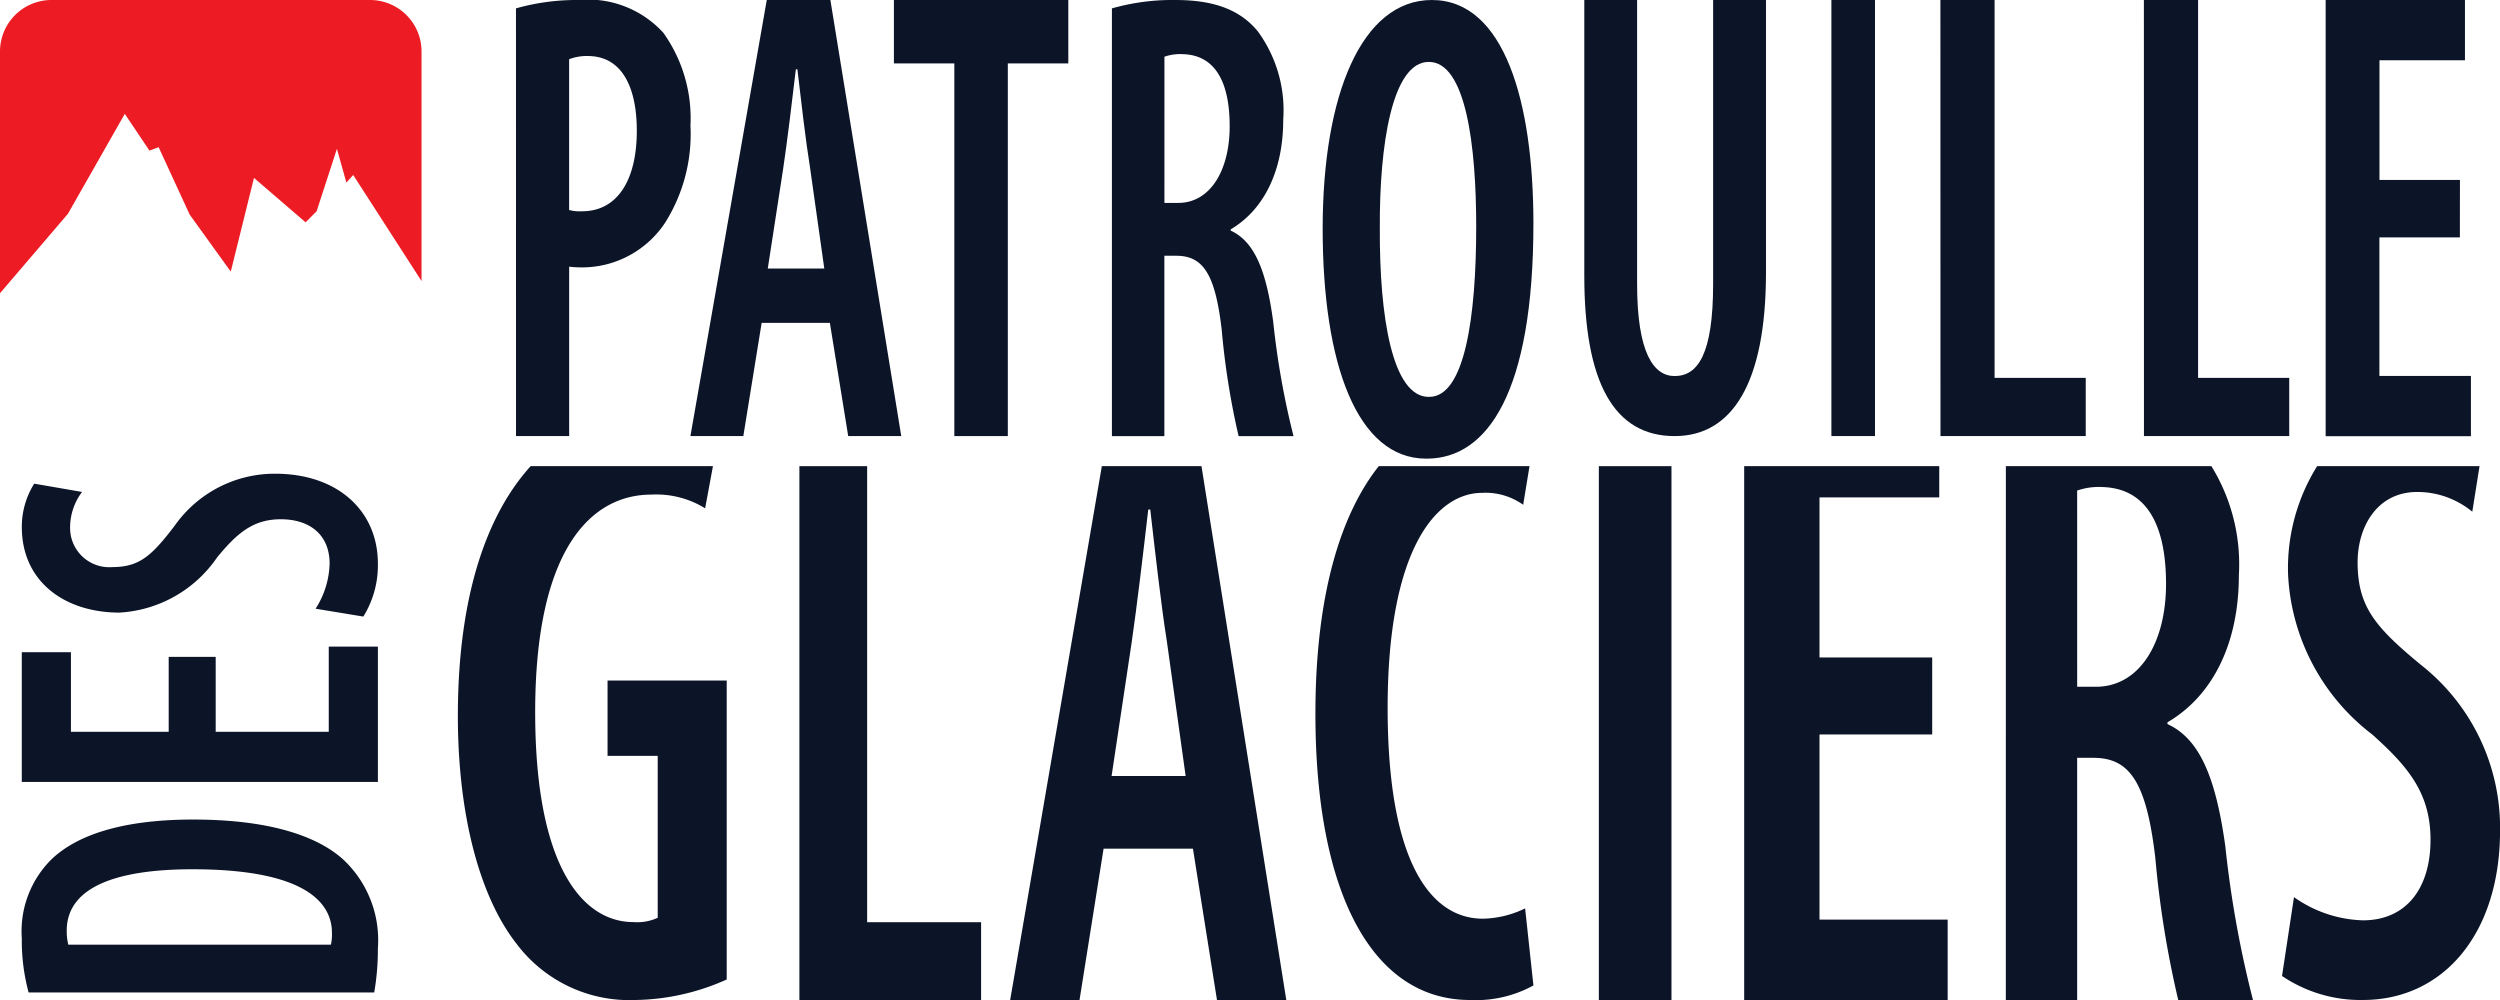
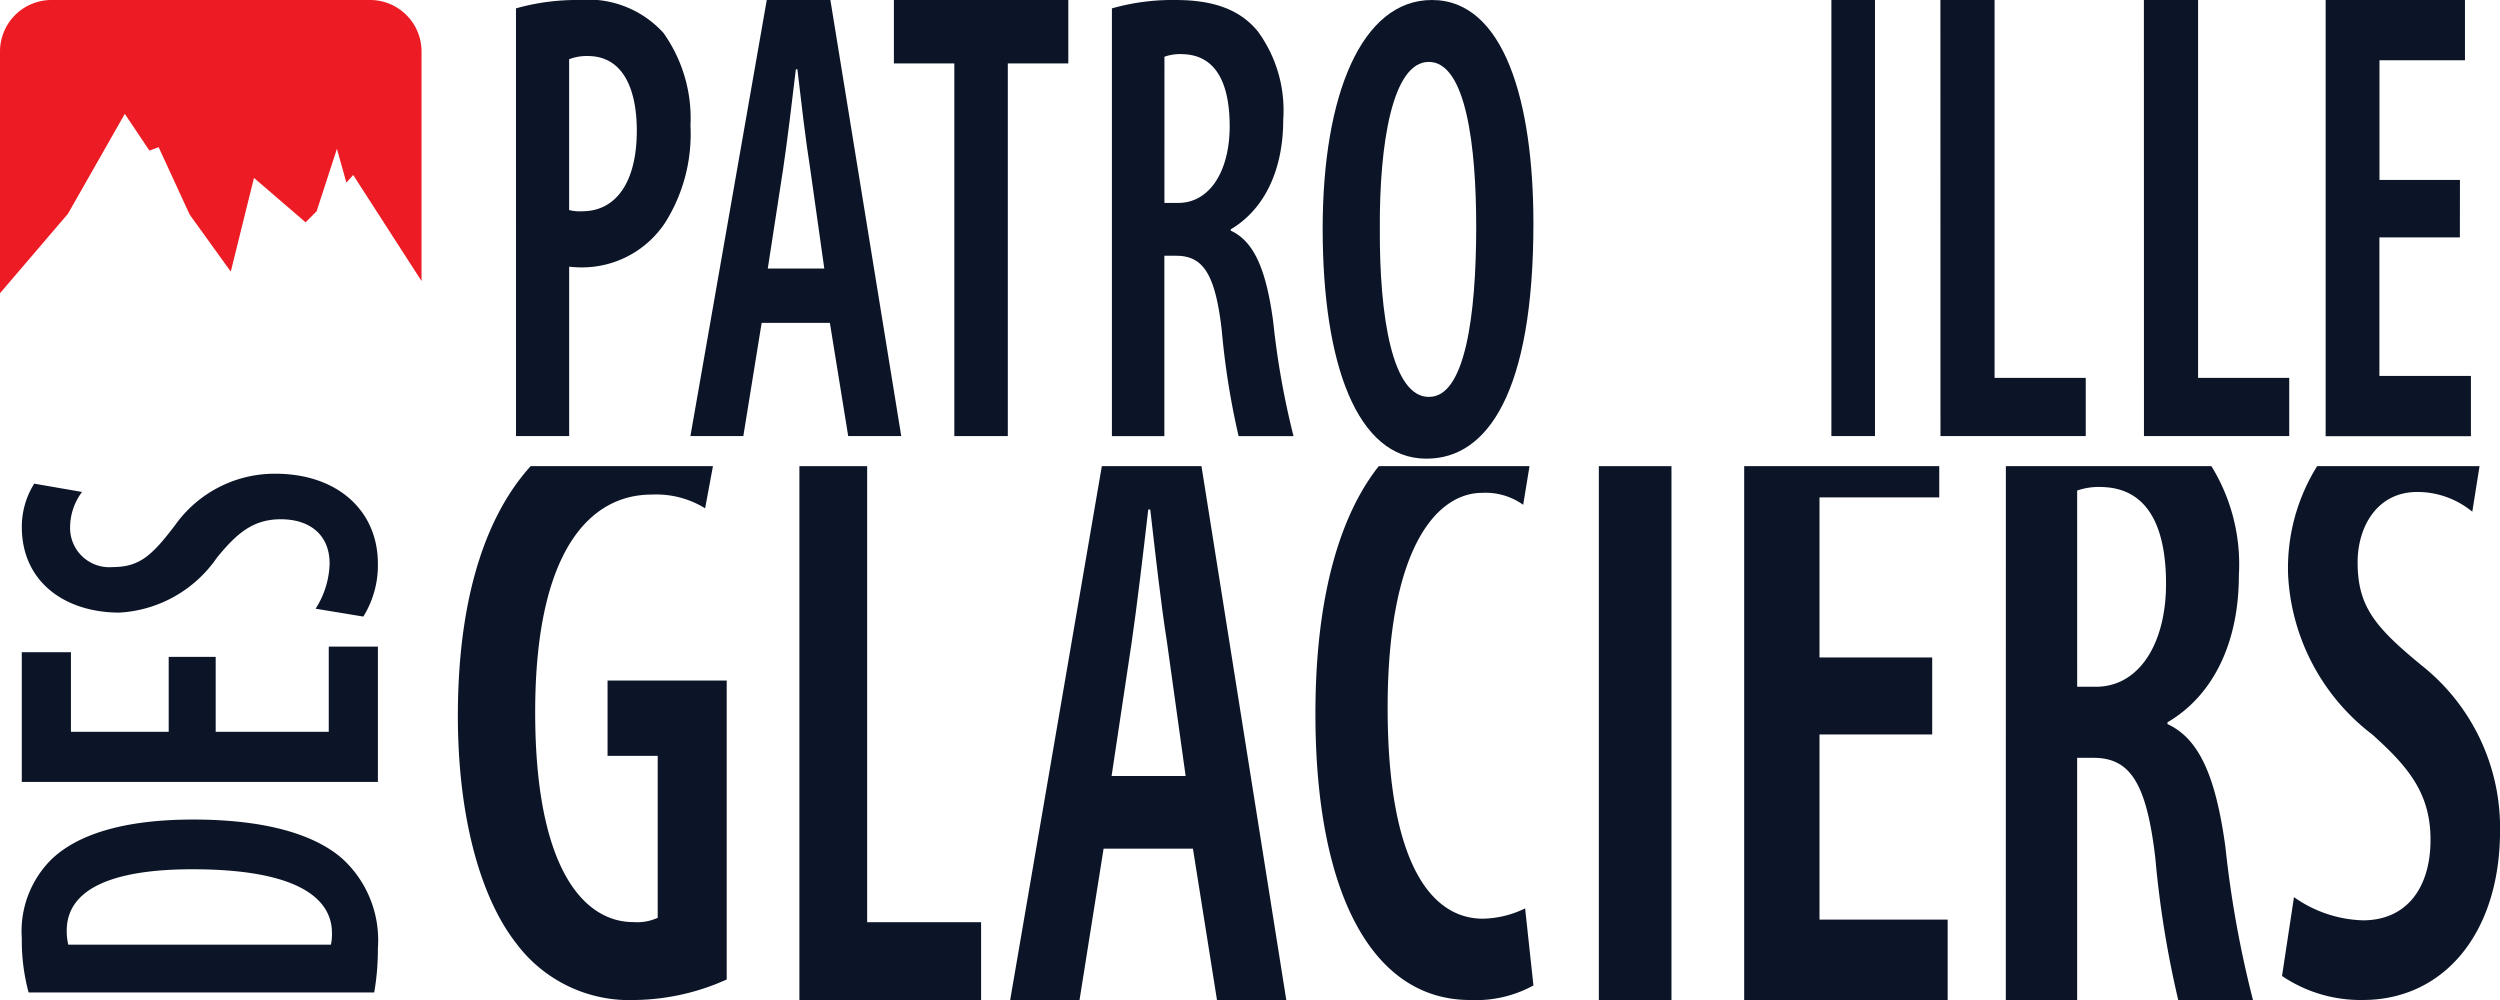
<svg xmlns="http://www.w3.org/2000/svg" id="Symbols" width="141.115" height="56.446" viewBox="0 0 141.115 56.446">
  <g id="Logo_PdG">
    <g id="Group-30" transform="translate(0 0)">
      <path id="Fill-1" d="M41.279.473A12.583,12.583,0,0,1,44.815,0,5.748,5.748,0,0,1,49.6,1.855a8.306,8.306,0,0,1,1.528,5.235,9.386,9.386,0,0,1-1.414,5.455,5.621,5.621,0,0,1-4.585,2.547,6.028,6.028,0,0,1-.848-.039v9.561h-3Zm3,11.382a2.331,2.331,0,0,0,.734.07c1.981,0,3.086-1.744,3.086-4.544,0-2.29-.737-4.219-2.773-4.219a2.749,2.749,0,0,0-1.047.182Z" transform="translate(-12.154 0)" fill="#0c1528" fill-rule="evenodd" />
      <path id="Fill-3" d="M59.254,18.226,58.22,24.615H55.233L59.543,0h3.591l4,24.615H64.14l-1.035-6.389Zm3.536-3.068-.8-5.663c-.259-1.607-.518-3.871-.719-5.587h-.086c-.2,1.716-.489,4.089-.718,5.625L59.6,15.158Z" transform="translate(-16.262 0)" fill="#0c1528" fill-rule="evenodd" />
      <path id="Fill-5" d="M74.923,3.58H71.512V0h9.845V3.58H77.942V24.615H74.923Z" transform="translate(-21.055 0)" fill="#0c1528" fill-rule="evenodd" />
      <path id="Fill-7" d="M88.953.473A12.48,12.48,0,0,1,92.53,0c1.959,0,3.577.435,4.668,1.782a7.552,7.552,0,0,1,1.425,4.982c0,2.837-1.061,5.056-2.963,6.182v.072c1.342.619,2.012,2.254,2.4,5.164a45.886,45.886,0,0,0,1.144,6.435h-3.1a43.6,43.6,0,0,1-.95-5.964c-.363-3.2-1.061-4.216-2.57-4.216h-.67v10.18H88.953Zm2.964,10.98H92.7c1.789,0,2.9-1.817,2.9-4.324,0-2.4-.753-4.037-2.682-4.073a2.675,2.675,0,0,0-1,.146Z" transform="translate(-26.19 0)" fill="#0c1528" fill-rule="evenodd" />
      <path id="Fill-9" d="M111.658,25.889c-3.895,0-5.844-5.329-5.844-12.983C105.814,5.33,108.023,0,111.979,0c4.1,0,5.731,5.78,5.731,12.607,0,9.53-2.589,13.282-6.023,13.282Zm.174-3.488c2.008,0,2.649-4.542,2.649-9.607,0-4.576-.582-9.3-2.678-9.3-2.066,0-2.79,4.689-2.762,9.378-.028,4.99.7,9.531,2.762,9.531Z" transform="translate(-31.155 0)" fill="#0c1528" fill-rule="evenodd" />
-       <path id="Fill-11" d="M129.725,0V16.026c0,3.933.949,5.2,2.118,5.2,1.31,0,2.173-1.229,2.173-5.2V0H137V15.376c0,6.281-1.923,9.24-5.156,9.24-3.427,0-5.1-3.031-5.1-9.058V0Z" transform="translate(-37.317 0)" fill="#0c1528" fill-rule="evenodd" />
      <path id="Fill-13" d="M146.512,24.615h2.461V0h-2.461Z" transform="translate(-43.137 0)" fill="#0c1528" fill-rule="evenodd" />
      <path id="Fill-15" d="M155.233,0h3.058V21.33h5.146v3.286h-8.2Z" transform="translate(-45.705 0)" fill="#0c1528" fill-rule="evenodd" />
      <path id="Fill-16" d="M171.512,0h3.059V21.33h5.145v3.286h-8.2Z" transform="translate(-50.498 0)" fill="#0c1528" fill-rule="evenodd" />
      <path id="Fill-17" d="M193.627,13.4h-4.542V21.22h5.166v3.4h-8.2V0h7.863V3.4h-4.825v6.758h4.542Z" transform="translate(-54.777 0)" fill="#0c1528" fill-rule="evenodd" />
      <path id="Fill-18" d="M2.128,75.325a11.256,11.256,0,0,1-.383-3.056A5.71,5.71,0,0,1,3.4,67.83c1.443-1.4,4.037-2.266,8.013-2.266,4.276,0,6.957.915,8.431,2.215a6.23,6.23,0,0,1,2,5.047,14.251,14.251,0,0,1-.207,2.5Zm17.064-2.7a2.672,2.672,0,0,0,.059-.661c0-1.885-1.826-3.593-7.87-3.593-4.509,0-7.1,1.1-7.1,3.465a3.131,3.131,0,0,0,.088.789Z" transform="translate(-0.514 -19.304)" fill="#0c1528" fill-rule="evenodd" />
      <path id="Fill-19" d="M12.689,52.31v4.23h6.382V51.729h2.774v7.639H1.744V52.046H4.518V56.54h5.518V52.31Z" transform="translate(-0.514 -15.231)" fill="#0c1528" fill-rule="evenodd" />
      <path id="Fill-20" d="M18.328,45.516a4.926,4.926,0,0,0,.791-2.549c0-1.617-1.112-2.5-2.755-2.5-1.581,0-2.49.81-3.6,2.159a7.164,7.164,0,0,1-5.508,3.11c-3.079,0-5.51-1.74-5.51-4.826a4.552,4.552,0,0,1,.7-2.452l2.7.467a3.341,3.341,0,0,0-.675,2.034,2.212,2.212,0,0,0,2.4,2.207c1.525,0,2.231-.664,3.519-2.356a6.9,6.9,0,0,1,5.654-2.914c3.545,0,5.8,2.108,5.8,5.073a5.489,5.489,0,0,1-.821,2.991Z" transform="translate(-0.514 -11.157)" fill="#0c1528" fill-rule="evenodd" />
      <path id="Fill-21" d="M20.937,0H2.855A2.908,2.908,0,0,0,0,2.952v13.6l3.834-4.484,3.21-5.641L8.435,8.5l.52-.191,1.753,3.807,2.319,3.216,1.309-5.29,2.913,2.506.623-.623L19.018,8.4l.534,1.906.384-.429,3.858,5.987V2.952A2.907,2.907,0,0,0,20.937,0" transform="translate(0 0)" fill="#ed1c24" fill-rule="evenodd" />
      <path id="Fill-22" d="M36.629,51.129c-.037,5.758,1.217,10.447,3.3,13.107a7.971,7.971,0,0,0,6.723,3.19,12.982,12.982,0,0,0,5.152-1.158V49.393H45.078v4.251h2.831v9.142a2.778,2.778,0,0,1-1.373.242c-2.791,0-5.543-3-5.543-11.848,0-9.188,3.143-12.282,6.564-12.282a5.25,5.25,0,0,1,3.029.774l.441-2.379H40.737c-2.376,2.619-4.063,7.06-4.108,13.836" transform="translate(-10.784 -10.98)" fill="#0c1528" fill-rule="evenodd" />
      <path id="Fill-23" d="M63.953,67.426H74.209V63.035H67.777V37.293H63.953Z" transform="translate(-18.83 -10.98)" fill="#0c1528" fill-rule="evenodd" />
-       <path id="Fill-24" d="M80.814,67.426h3.915l1.358-8.541h5.044l1.357,8.541H96.4L91.613,37.293H85.988Zm6.855-20.164c.3-2.052.675-5.225.939-7.519h.114c.264,2.293.6,5.32.941,7.468l1.055,7.57H86.539Z" transform="translate(-23.794 -10.98)" fill="#0c1528" fill-rule="evenodd" />
+       <path id="Fill-24" d="M80.814,67.426h3.915l1.358-8.541h5.044l1.357,8.541H96.4L91.613,37.293H85.988Zm6.855-20.164c.3-2.052.675-5.225.939-7.519h.114c.264,2.293.6,5.32.941,7.468l1.055,7.57H86.539" transform="translate(-23.794 -10.98)" fill="#0c1528" fill-rule="evenodd" />
      <path id="Fill-25" d="M105.233,51.277c0,10.059,3.174,16.149,8.732,16.149a6.734,6.734,0,0,0,3.574-.821l-.469-4.351a5.628,5.628,0,0,1-2.386.582c-2.919,0-5.374-3.144-5.374-11.9,0-8.9,2.708-12.137,5.343-12.137a3.656,3.656,0,0,1,2.308.675l.357-2.183H108.81c-2.073,2.617-3.577,7.079-3.577,13.984" transform="translate(-30.983 -10.98)" fill="#0c1528" fill-rule="evenodd" />
      <path id="Fill-26" d="M127.907,67.426h4.1V37.293h-4.1Z" transform="translate(-37.659 -10.98)" fill="#0c1528" fill-rule="evenodd" />
      <path id="Fill-27" d="M139.535,67.426h11.486V62.887h-7.234V52.438h6.361V48.091h-6.361V39.057h6.759V37.293H139.535Z" transform="translate(-41.083 -10.98)" fill="#0c1528" fill-rule="evenodd" />
      <path id="Fill-28" d="M160.465,67.426h4.027V53.756h.913c2.053,0,3,1.37,3.5,5.664a56.963,56.963,0,0,0,1.293,8.007h4.219a60.327,60.327,0,0,1-1.557-8.643c-.535-3.9-1.449-6.1-3.27-6.932v-.1c2.582-1.512,4.03-4.492,4.03-8.3a10.559,10.559,0,0,0-1.552-6.162h-11.6Zm4.027-28.756a3.707,3.707,0,0,1,1.37-.2c2.621.049,3.647,2.245,3.647,5.467,0,3.368-1.52,5.807-3.953,5.807h-1.063Z" transform="translate(-47.245 -10.98)" fill="#0c1528" fill-rule="evenodd" />
      <path id="Fill-29" d="M182.9,43.346a12.08,12.08,0,0,0,4.749,9.089c2.057,1.839,3.294,3.337,3.294,5.949,0,2.709-1.348,4.545-3.816,4.545a7.08,7.08,0,0,1-3.891-1.309l-.675,4.45a7.906,7.906,0,0,0,4.566,1.355c4.526,0,7.741-3.723,7.741-9.573a11.693,11.693,0,0,0-4.45-9.331c-2.582-2.128-3.59-3.29-3.59-5.805,0-1.981,1.083-3.966,3.366-3.966a4.873,4.873,0,0,1,3.107,1.115l.409-2.573h-9.167a10.879,10.879,0,0,0-1.642,6.053" transform="translate(-53.75 -10.98)" fill="#0c1528" fill-rule="evenodd" />
    </g>
  </g>
</svg>